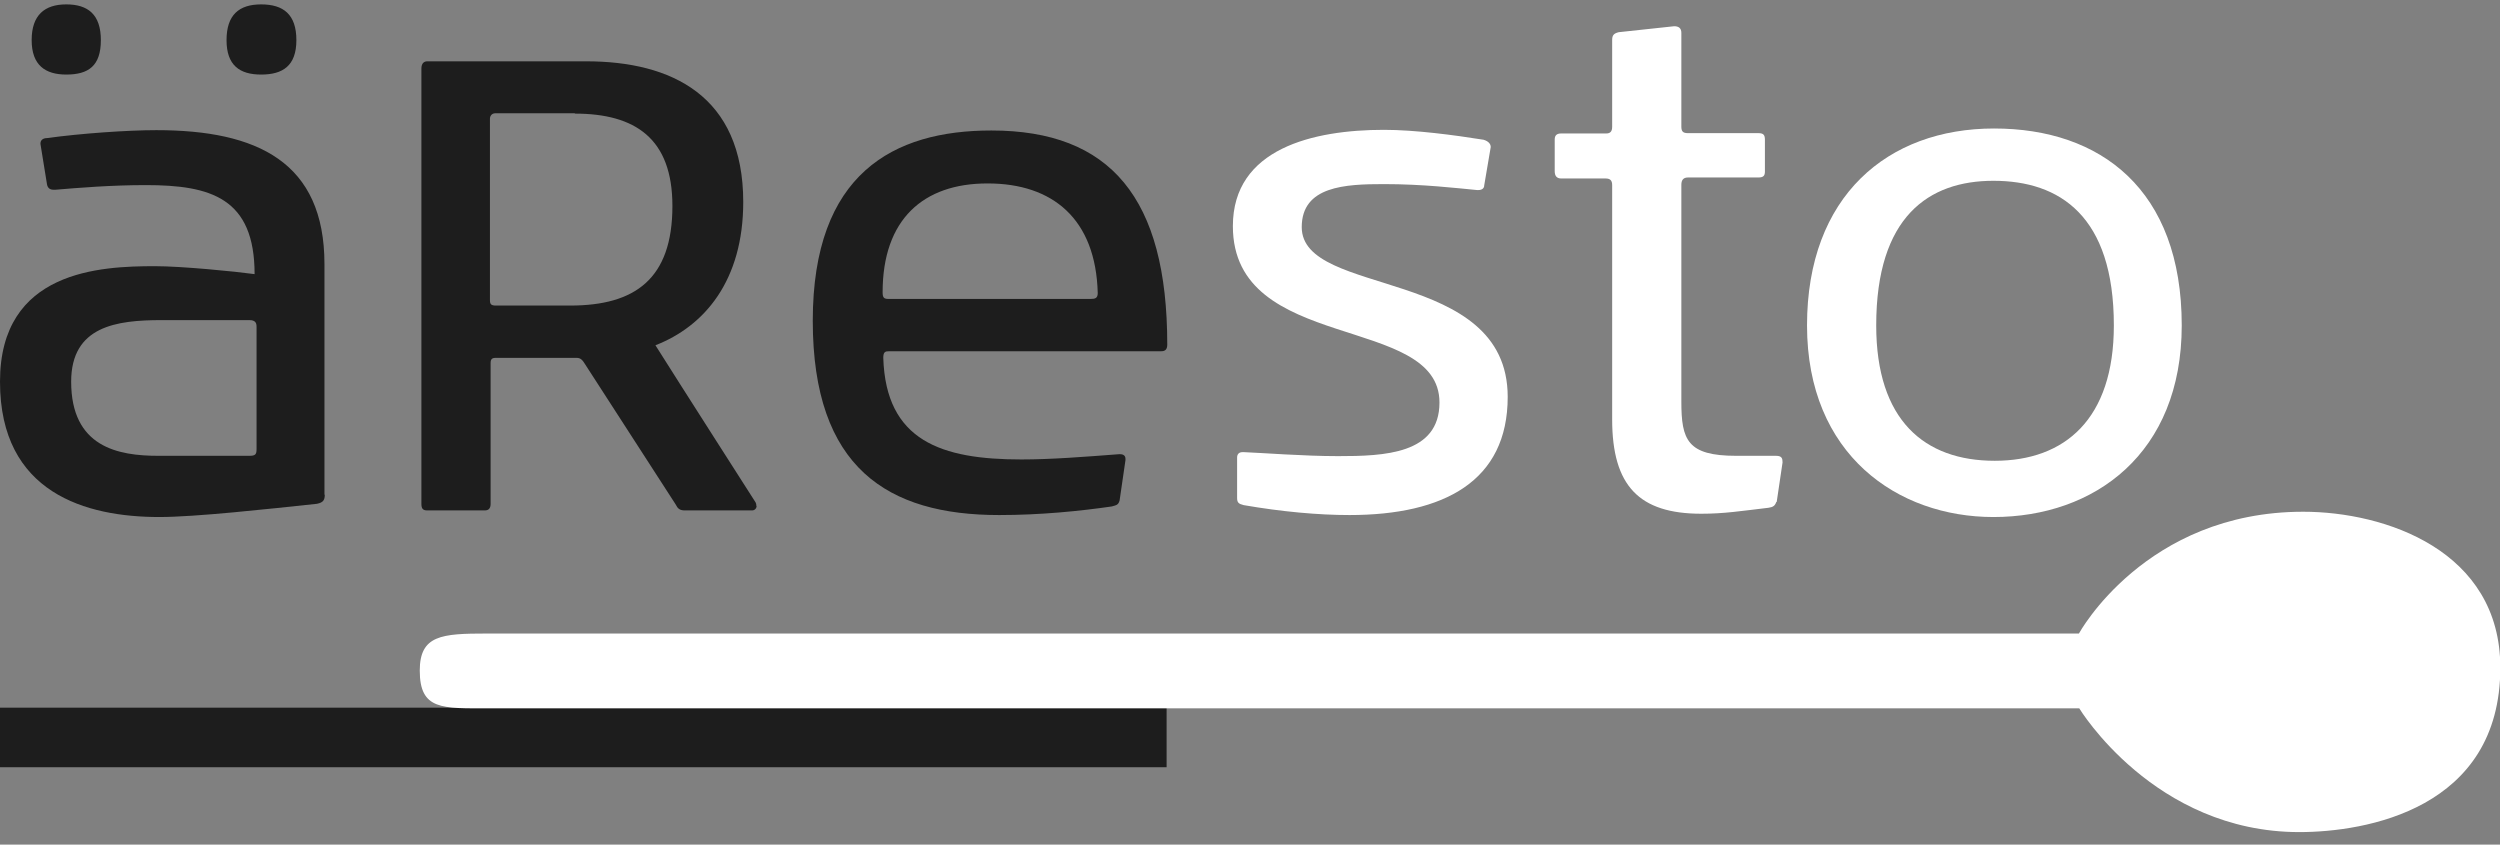
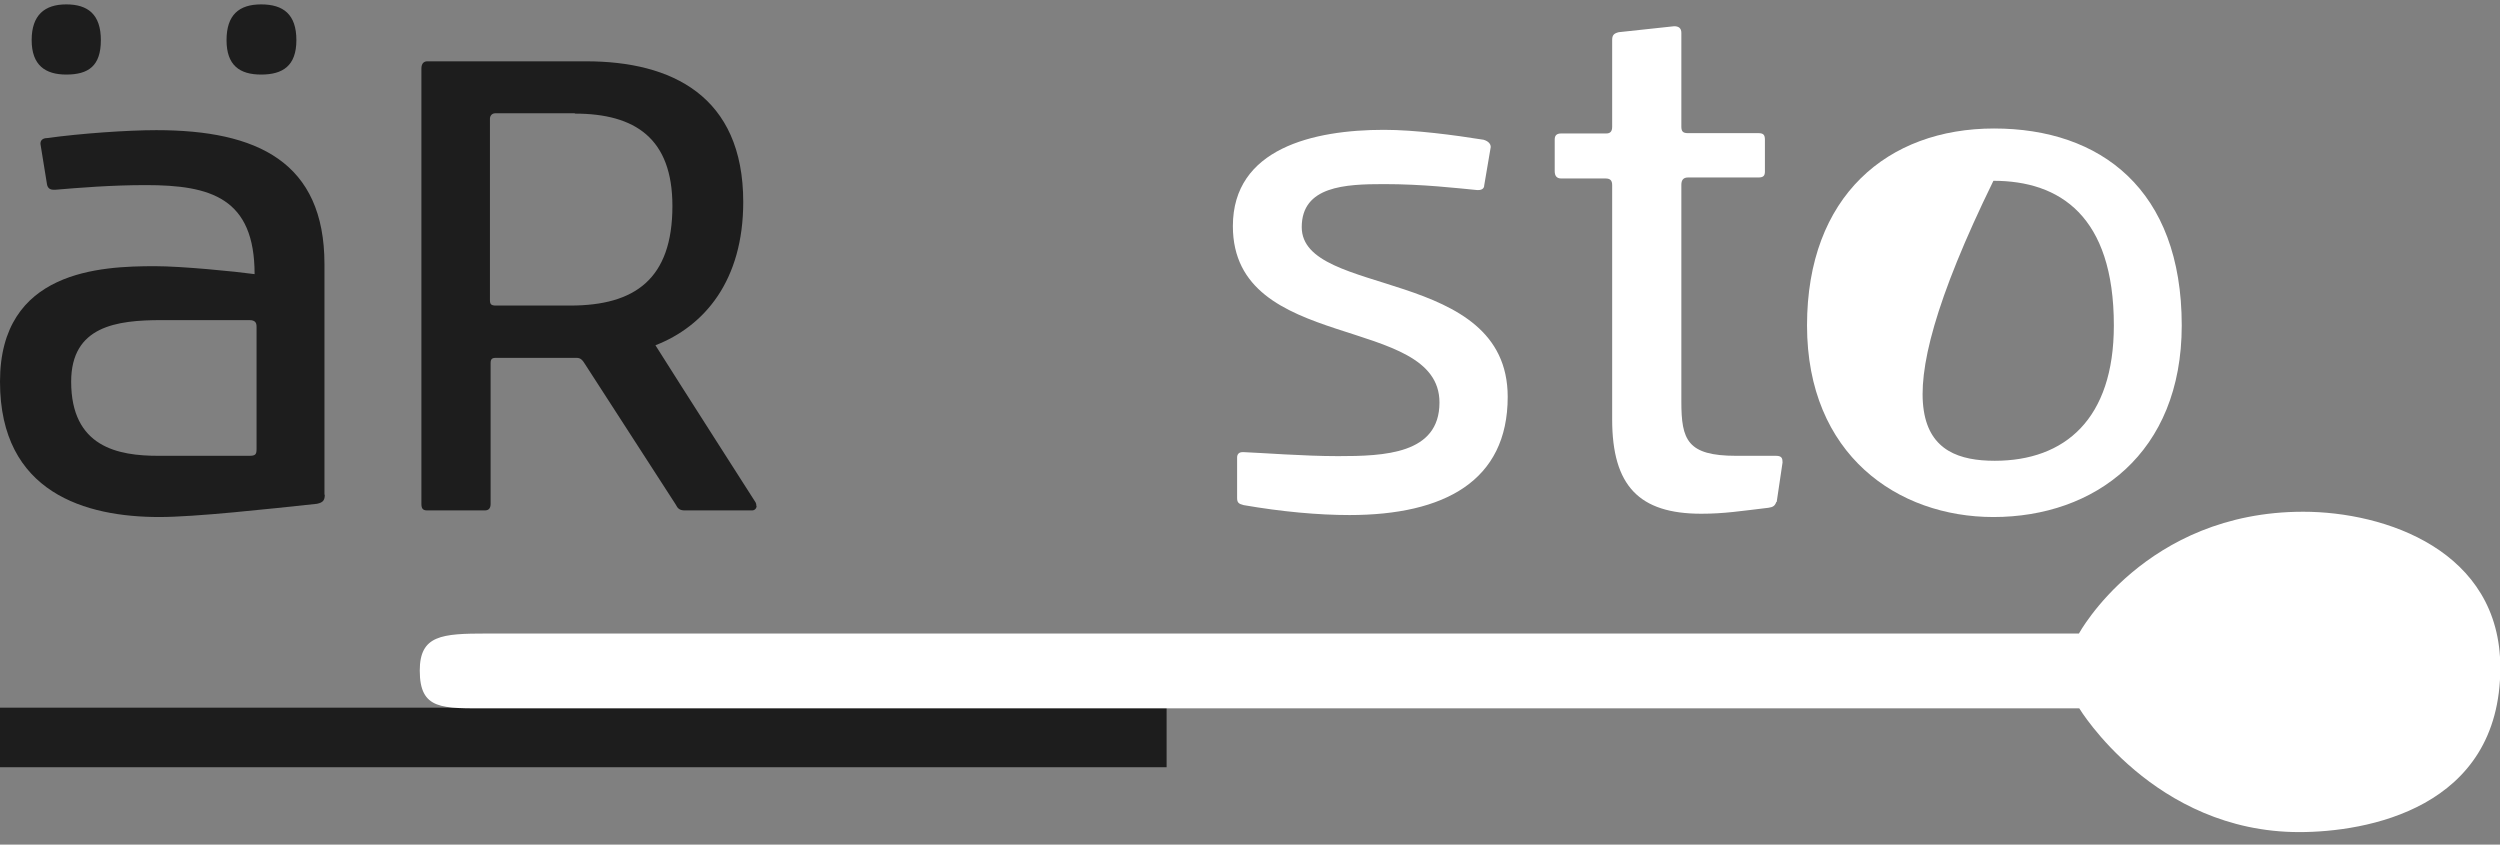
<svg xmlns="http://www.w3.org/2000/svg" width="148" height="50" viewBox="0 0 148 50" fill="none">
  <rect x="0" y="0" width="148" height="50" fill="#808080" stroke="none" />
  <g clip-path="url(#clip0_239_12)">
    <path d="M19.227 29.276C19.227 29.59 19.15 29.747 18.763 29.825C15.826 30.138 11.556 30.608 9.43 30.608C5.101 30.608 0 29.198 0 22.595C0 15.993 5.971 15.758 9.179 15.758C10.763 15.758 13.932 16.071 15.072 16.228C15.072 11.722 12.483 10.958 8.638 10.958C6.589 10.958 4.696 11.114 3.285 11.232H3.169C2.937 11.232 2.821 11.114 2.783 10.918L2.396 8.528V8.489C2.396 8.293 2.551 8.175 2.783 8.175C4.754 7.901 7.536 7.705 9.256 7.705C15.227 7.705 19.208 9.586 19.208 15.64V29.296L19.227 29.276ZM3.923 4.414C2.686 4.414 1.874 3.865 1.874 2.376C1.874 0.887 2.647 0.26 3.923 0.26C5.198 0.26 5.971 0.848 5.971 2.376C5.971 3.904 5.237 4.414 3.923 4.414ZM15.188 19.343C15.188 19.108 15.111 18.951 14.763 18.951H9.565C6.899 18.951 4.213 19.304 4.213 22.595C4.213 26.475 6.995 26.984 9.372 26.984H14.763C15.111 26.984 15.188 26.906 15.188 26.592V19.363V19.343ZM15.459 4.414C14.184 4.414 13.411 3.865 13.411 2.376C13.411 0.887 14.145 0.26 15.459 0.26C16.773 0.26 17.546 0.848 17.546 2.376C17.546 3.904 16.734 4.414 15.459 4.414Z" fill="#1D1D1D" />
    <path d="M44.792 29.942C44.792 30.099 44.676 30.217 44.522 30.217H40.541C40.232 30.217 40.116 30.099 40 29.864L34.57 21.459C34.493 21.341 34.377 21.185 34.145 21.185H29.353C29.121 21.185 29.044 21.263 29.044 21.498V29.825C29.044 30.099 28.927 30.217 28.696 30.217H25.295C25.024 30.217 24.947 30.099 24.947 29.825V4.061C24.947 3.748 25.101 3.63 25.295 3.63H34.705C39.749 3.63 44 5.668 44 11.957C44 16.6 41.72 19.304 38.802 20.44C40.232 22.713 44.734 29.747 44.734 29.747C44.773 29.825 44.773 29.864 44.773 29.942H44.792ZM34.029 6.706H29.314C29.121 6.706 29.005 6.863 29.005 7.02V17.776C29.005 18.011 29.082 18.089 29.353 18.089H33.758C37.584 18.089 39.807 16.522 39.807 12.192C39.807 8.195 37.604 6.726 34.029 6.726V6.706Z" fill="#1D1D1D" />
-     <path d="M68.754 20.793H52.638C52.406 20.793 52.29 20.832 52.29 21.185C52.444 26.102 55.73 27.2 60.464 27.2C62.242 27.2 64.213 27.043 66.28 26.886C66.435 26.886 66.628 26.925 66.628 27.16V27.239L66.28 29.629C66.203 29.903 66.087 29.903 65.817 29.982C63.923 30.256 61.604 30.491 59.15 30.491C52.56 30.491 48.116 27.709 48.116 18.99C48.116 10.272 52.889 7.725 58.686 7.725C65.739 7.725 69.102 11.722 69.102 20.401C69.102 20.675 68.986 20.793 68.754 20.793ZM58.454 10.86C54.667 10.86 52.251 12.976 52.251 17.305C52.251 17.619 52.328 17.697 52.599 17.697H64.56C64.831 17.697 64.986 17.658 64.986 17.345C64.87 12.956 62.319 10.86 58.474 10.86H58.454Z" fill="#1D1D1D" />
    <path d="M79.903 30.491C78.048 30.491 75.884 30.295 73.623 29.903C73.314 29.825 73.237 29.746 73.237 29.472V27.082C73.237 26.886 73.353 26.768 73.546 26.768H73.662C74.705 26.808 77.179 27.003 79.208 27.003C81.952 27.003 85.217 26.886 85.217 23.83C85.217 18.559 72.986 20.93 72.986 13.387C72.986 8.783 77.758 7.686 81.932 7.686C83.787 7.686 86.106 7.999 87.826 8.273C88.097 8.352 88.251 8.509 88.251 8.704L87.865 10.977C87.865 11.134 87.749 11.251 87.517 11.251H87.44C86.203 11.134 84.232 10.899 81.932 10.899C79.633 10.899 77.063 11.016 77.063 13.446C77.063 17.639 89.256 15.758 89.256 23.497C89.256 28.473 85.507 30.491 79.884 30.491H79.903Z" fill="white" />
    <path d="M105.159 29.707C105.082 29.942 104.966 30.021 104.696 30.06C103.034 30.256 102.068 30.413 100.715 30.413C97.043 30.413 95.44 28.767 95.44 24.829V10.958C95.44 10.683 95.324 10.566 95.053 10.566H92.425C92.155 10.566 92.039 10.409 92.039 10.135V8.254C92.039 8.019 92.155 7.901 92.425 7.901H95.092C95.324 7.901 95.44 7.784 95.44 7.509V2.376C95.44 2.102 95.517 1.984 95.826 1.906L99.111 1.553C99.382 1.553 99.536 1.671 99.536 1.945V7.49C99.536 7.764 99.614 7.882 99.923 7.882H104.097C104.406 7.882 104.483 7.999 104.483 8.273V10.154C104.483 10.389 104.406 10.507 104.097 10.507H99.923C99.652 10.507 99.536 10.664 99.536 10.938V23.771C99.536 26.044 99.884 26.984 102.783 26.984H105.14C105.488 26.984 105.527 27.141 105.527 27.376L105.179 29.727L105.159 29.707Z" fill="white" />
-     <path d="M118.01 30.608C112.348 30.608 106.976 26.925 106.976 19.265C106.976 11.604 111.749 7.607 118.048 7.607C124.348 7.607 129.159 11.212 129.159 19.265C129.159 26.847 124 30.608 118.01 30.608ZM118.01 10.703C114.184 10.703 111.072 12.819 111.072 19.265C111.072 24.888 113.932 27.278 118.087 27.278C122.242 27.278 125.14 24.809 125.14 19.265C125.14 12.78 121.932 10.703 118.01 10.703Z" fill="white" />
+     <path d="M118.01 30.608C112.348 30.608 106.976 26.925 106.976 19.265C106.976 11.604 111.749 7.607 118.048 7.607C124.348 7.607 129.159 11.212 129.159 19.265C129.159 26.847 124 30.608 118.01 30.608ZM118.01 10.703C111.072 24.888 113.932 27.278 118.087 27.278C122.242 27.278 125.14 24.809 125.14 19.265C125.14 12.78 121.932 10.703 118.01 10.703Z" fill="white" />
    <path d="M0 45.42V41.894H69.063V45.42H0Z" fill="#1D1D1D" />
    <path d="M24.85 39.699C24.85 37.603 26.145 37.505 28.812 37.505H123.072C123.072 37.505 126.995 30.295 136.348 30.295C141.198 30.295 148.019 32.587 148.019 39.523C148.019 47.908 140.039 49.26 136.116 49.26C127.517 49.26 123.092 41.933 123.092 41.933H28.927C26.184 41.933 24.85 42.05 24.85 39.699Z" fill="white" />
  </g>
  <defs>
    <clipPath id="clip0_239_12">
      <rect width="148" height="49" fill="white" transform="translate(0 0.26)" />
    </clipPath>
  </defs>
</svg>